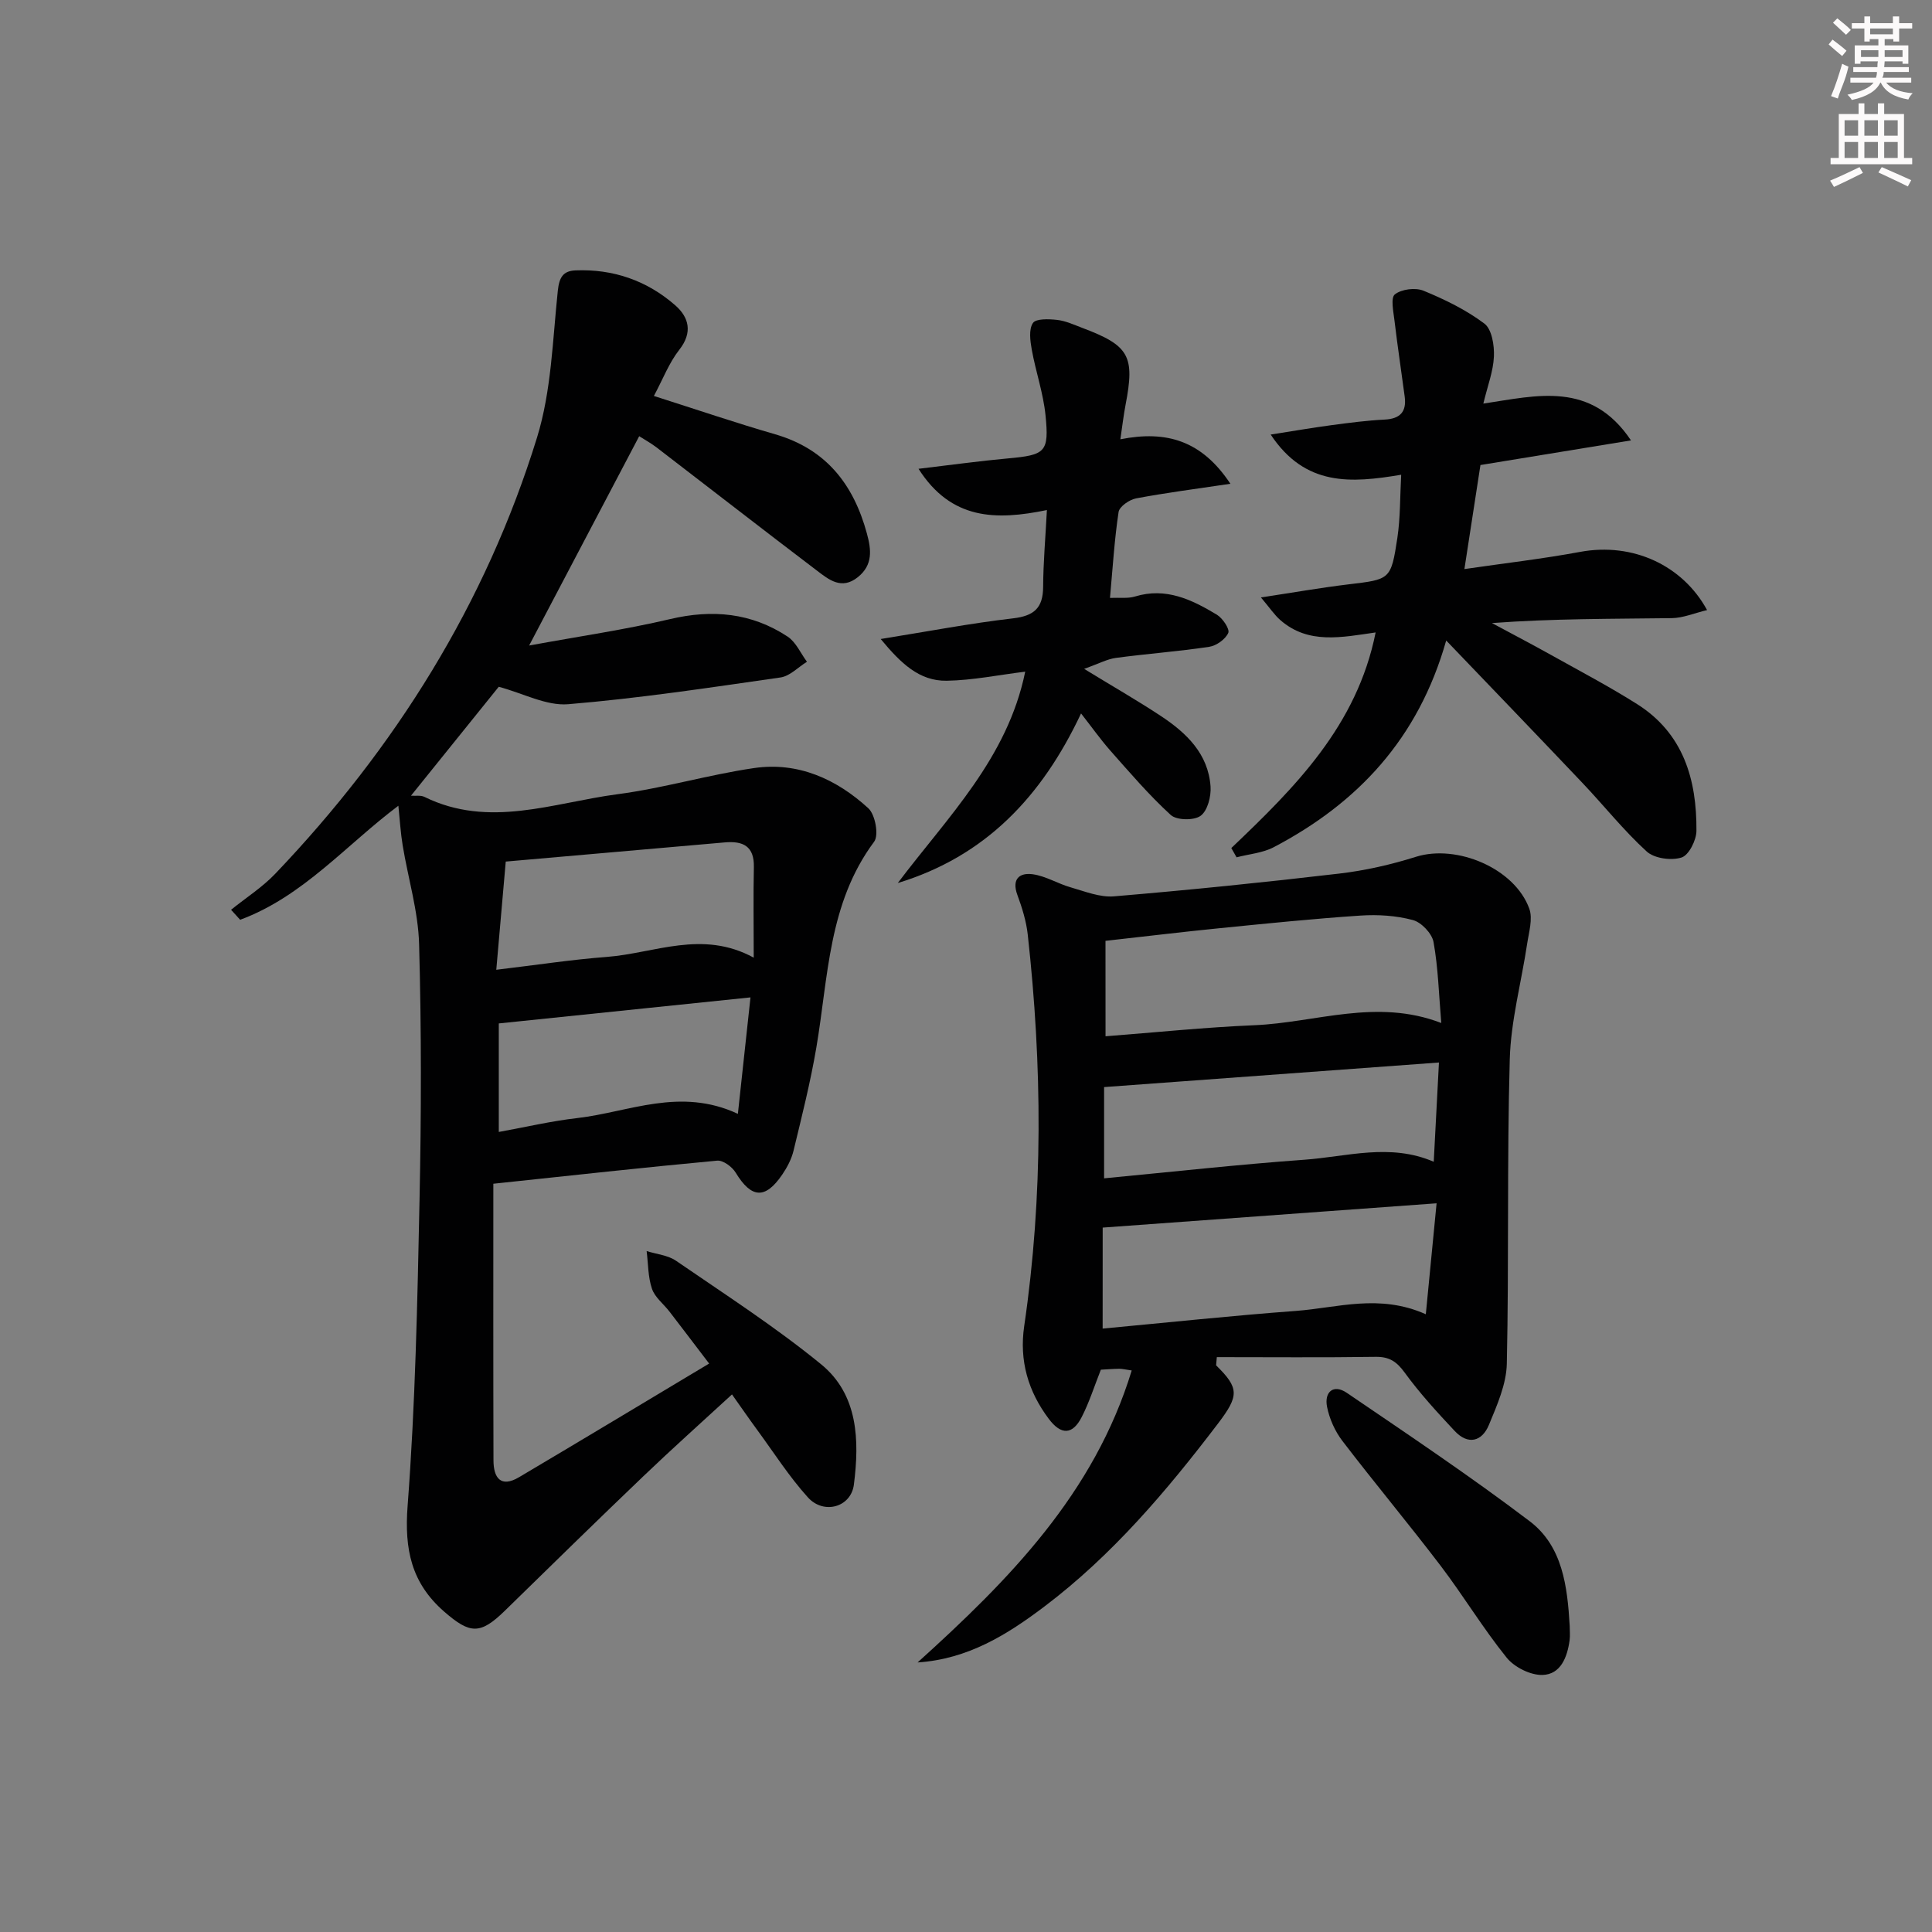
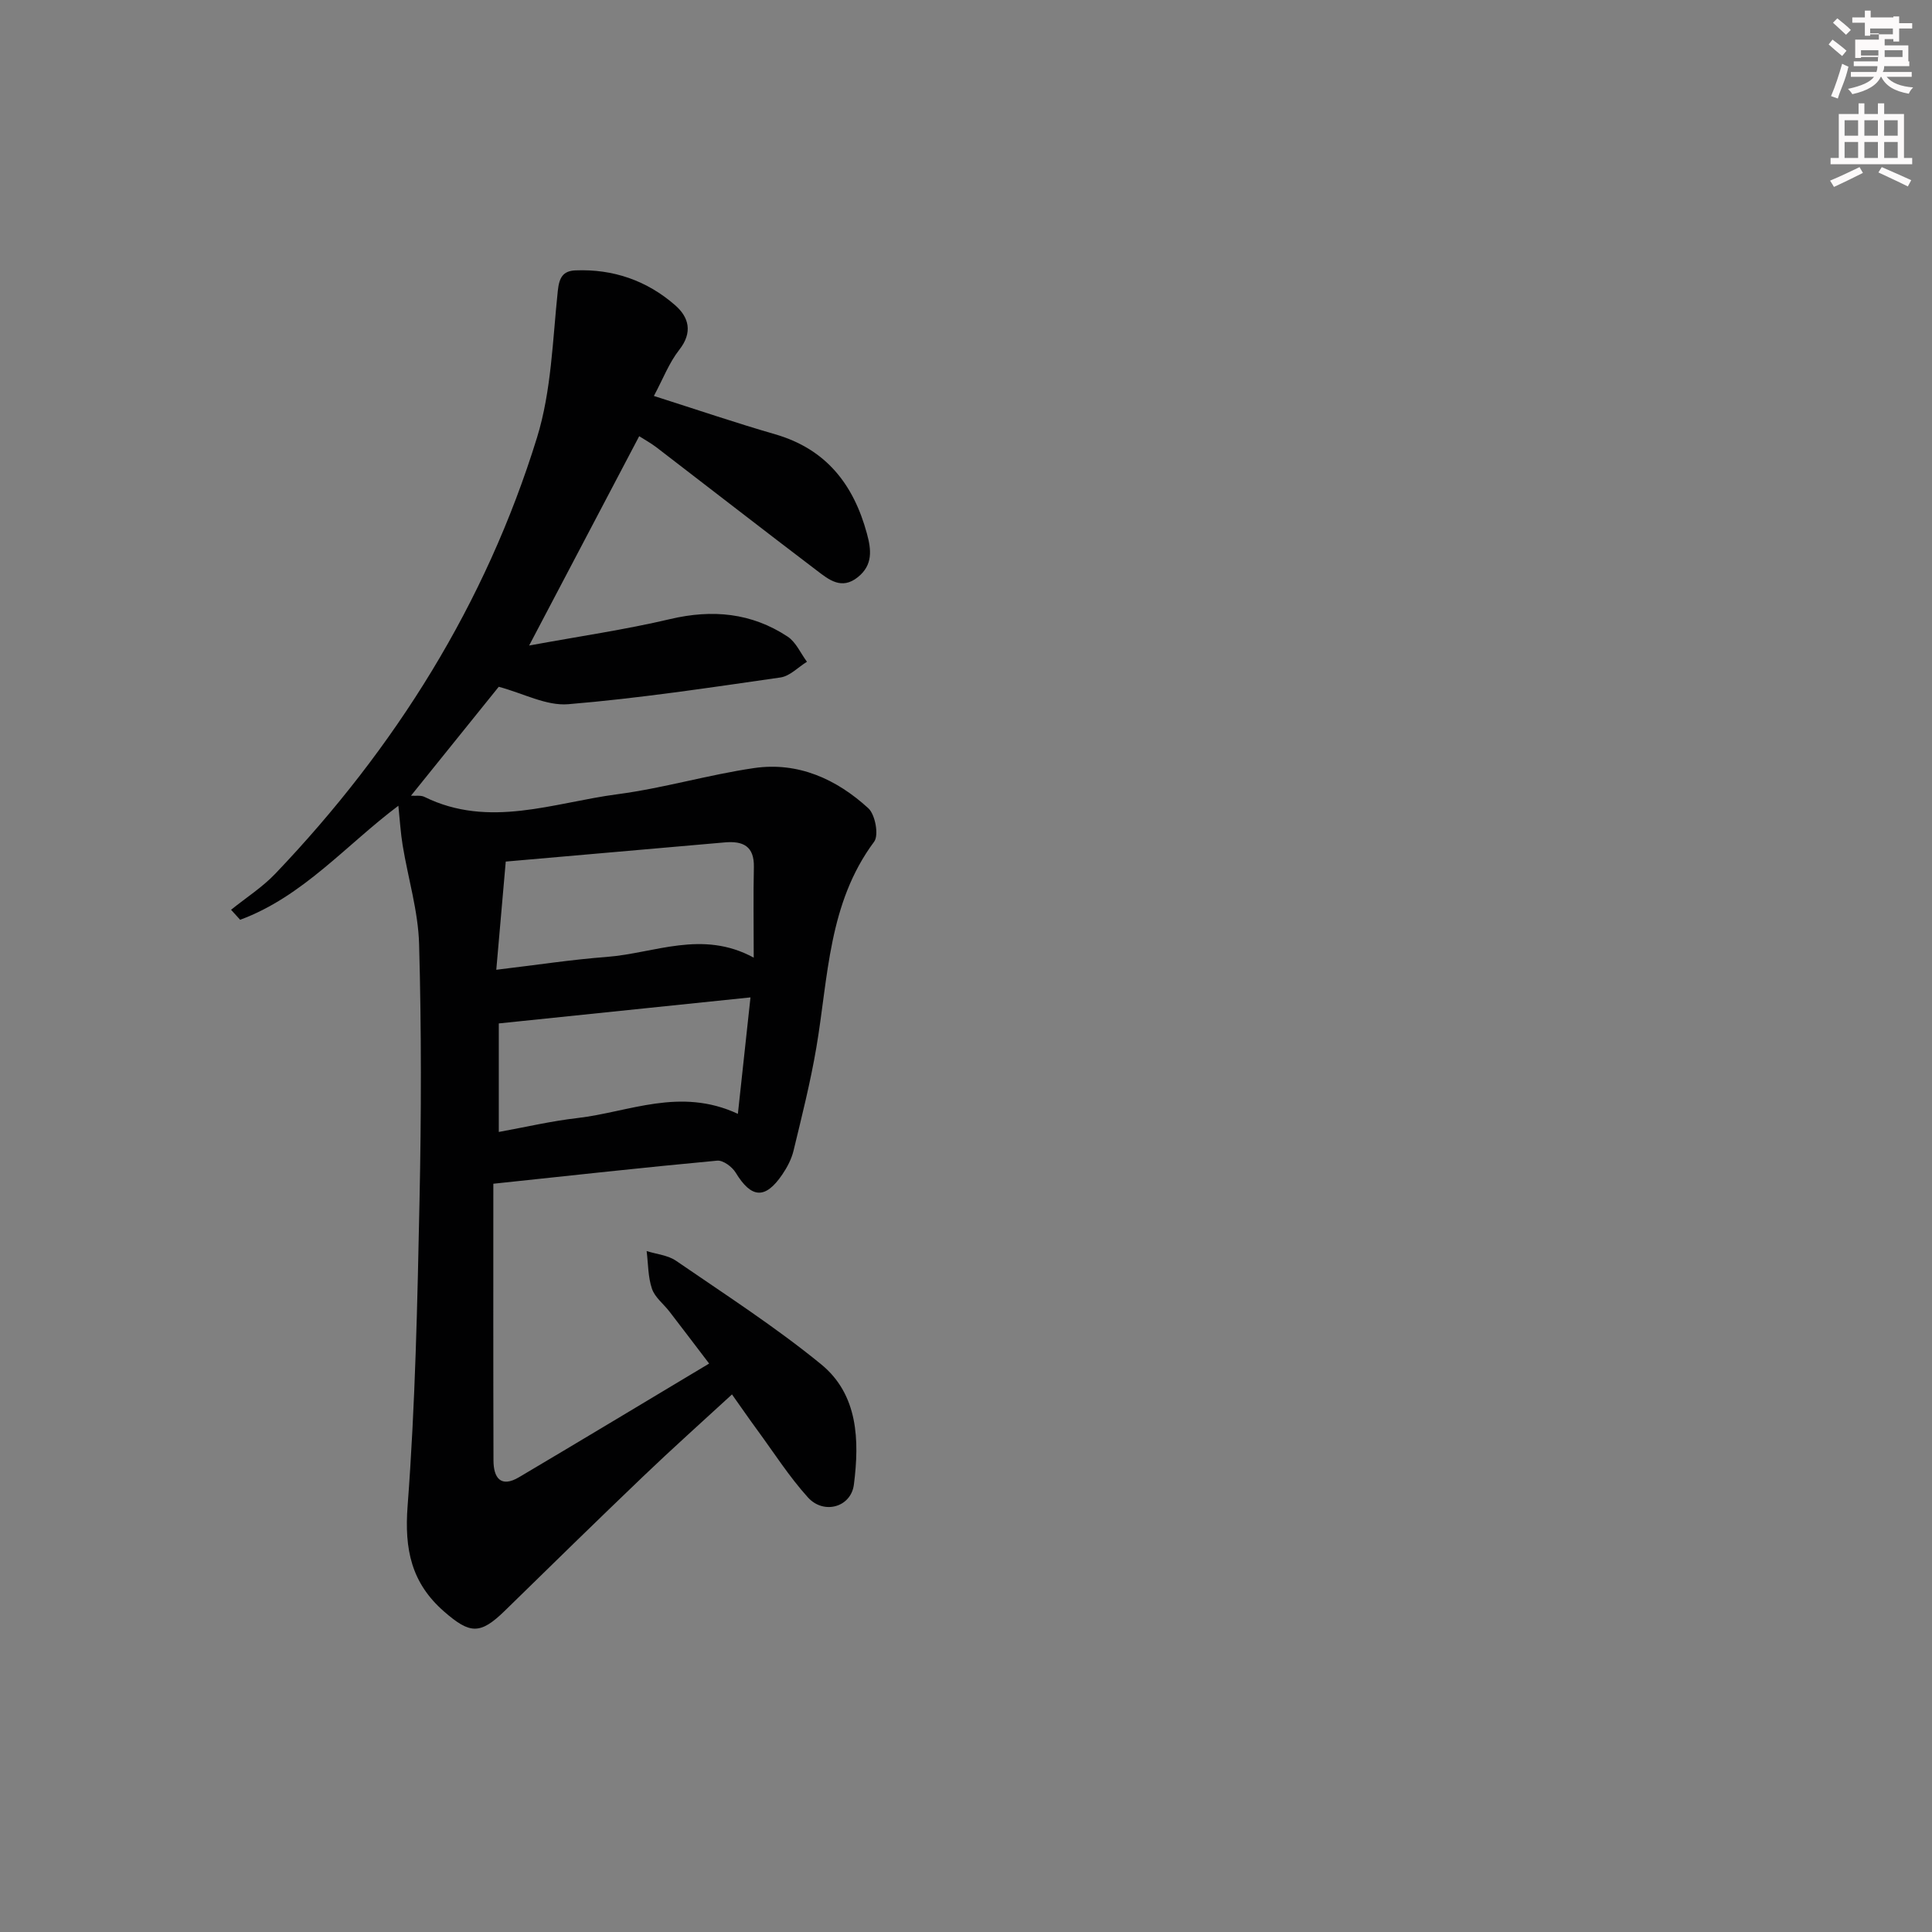
<svg xmlns="http://www.w3.org/2000/svg" enable-background="new 0 0 400 400" viewBox="0 0 400 400">
  <rect x="0" y="0" width="400" height="400" fill="#808080" stroke="none" />
  <g fill="#010102">
    <path d="m47.84 188.36c3.07-2.48 6.47-4.65 9.17-7.48 24.82-26.02 43.54-55.86 54.17-90.28 2.99-9.67 3.23-20.22 4.31-30.41.29-2.75 1.08-4.1 3.65-4.21 7.82-.32 14.82 2.12 20.65 7.22 2.83 2.47 3.69 5.61.84 9.23-2.1 2.67-3.35 6-5.25 9.55 8.8 2.8 16.91 5.56 25.13 7.94 10.54 3.06 16.21 10.38 18.97 20.53.92 3.37 1.28 6.52-1.88 9.05-3.36 2.69-5.99.52-8.46-1.36-11.13-8.45-22.16-17.03-33.25-25.54-1.17-.89-2.48-1.6-3.55-2.29-7.45 14.16-14.81 28.16-22.79 43.34 10.38-1.91 19.87-3.28 29.17-5.47 8.77-2.07 16.87-1.31 24.36 3.63 1.72 1.14 2.68 3.44 3.99 5.2-1.82 1.12-3.53 2.97-5.47 3.25-14.62 2.1-29.26 4.32-43.97 5.54-4.52.37-9.29-2.25-14.37-3.61-5.53 6.86-11.74 14.57-18.17 22.55.99.07 2.03-.13 2.79.25 13.4 6.59 26.7 1.19 39.94-.55 9.51-1.25 18.8-4.03 28.3-5.42 9.11-1.33 17.06 2.28 23.66 8.32 1.43 1.31 2.21 5.58 1.2 6.93-9.51 12.76-9.48 28.02-11.97 42.65-1.22 7.17-3.01 14.25-4.72 21.33-.42 1.73-1.31 3.43-2.32 4.91-3.53 5.2-6.41 4.96-9.65-.37-.73-1.21-2.61-2.61-3.84-2.49-15.02 1.39-30.01 3.05-46.34 4.78 0 18.76-.03 38.03.03 57.3.01 3.55 1.48 5.72 5.29 3.46 12.99-7.69 25.91-15.48 39.36-23.53-3.03-3.98-5.61-7.38-8.22-10.77-1.22-1.58-3.02-2.94-3.62-4.72-.83-2.44-.77-5.18-1.1-7.8 2.05.65 4.4.85 6.1 2.02 10.13 6.96 20.51 13.65 30.01 21.41 7.71 6.29 7.96 15.79 6.8 24.91-.59 4.7-6.24 6.29-9.52 2.66-3.88-4.29-7.03-9.24-10.47-13.93-1.67-2.27-3.26-4.59-5.25-7.39-6.27 5.77-12.42 11.26-18.37 16.96-9.62 9.2-19.13 18.51-28.64 27.81-5.11 4.99-7.22 4.88-12.6.18-6.79-5.93-8.23-12.88-7.55-21.86 1.6-21.06 2.03-42.21 2.47-63.34.37-17.66.4-35.34-.09-52.99-.19-6.83-2.28-13.6-3.4-20.42-.43-2.59-.58-5.23-.89-8.22-10.76 8.06-19.76 18.81-32.76 23.61-.63-.67-1.26-1.37-1.88-2.07zm108.21 9.91c0-6.86-.1-12.8.03-18.74.1-4.37-2.27-5.45-6.02-5.12-14.86 1.31-29.73 2.6-45.35 3.97-.65 7.4-1.27 14.55-1.96 22.4 8.41-1 15.62-2.11 22.87-2.66 9.89-.75 19.75-5.67 30.43.15zm-3.28 32.34c.92-8.47 1.74-16.11 2.61-24.11-17.97 1.86-34.89 3.61-52.11 5.39v22.47c5.56-1.01 10.88-2.26 16.28-2.88 10.7-1.24 21.24-6.45 33.22-.87z" />
-     <path d="m251.78 282.68c4.82 4.72 4.76 6.3.41 12.03-10.62 13.95-21.91 27.29-35.98 37.92-7.68 5.8-15.8 10.88-26.23 11.56 18.91-17.08 36.55-34.95 44.33-60.45-1.32-.19-1.95-.35-2.58-.35-1.32.02-2.63.13-3.81.19-1.35 3.42-2.39 6.73-3.95 9.78-1.9 3.73-4.27 3.81-6.83.4-4.28-5.69-6.14-12.05-5.09-19.2 3.96-27 3.73-54.05.73-81.1-.31-2.77-1.17-5.53-2.14-8.16-1.23-3.34.46-4.68 3.21-4.29 2.69.38 5.18 1.96 7.84 2.71 2.93.84 6.03 2.1 8.94 1.86 15.56-1.31 31.1-2.89 46.61-4.71 5.38-.63 10.76-1.85 15.92-3.48 8.46-2.65 20.46 2.39 23.47 10.76.75 2.1-.09 4.84-.45 7.25-1.2 7.99-3.38 15.94-3.6 23.96-.59 20.98-.15 41.99-.61 62.97-.09 4.27-2.03 8.62-3.71 12.69-1.44 3.46-4.33 4.2-7.09 1.24-3.62-3.86-7.23-7.8-10.34-12.07-1.66-2.28-3.17-3.31-6.01-3.27-10.96.16-21.93.06-32.89.06-.05.58-.1 1.14-.15 1.7zm-22.89-68.13c10.38-.8 20.59-1.86 30.83-2.29 12.67-.53 25.25-5.63 38.68-.46-.5-5.91-.64-11.41-1.6-16.75-.32-1.78-2.51-4.09-4.27-4.56-3.46-.93-7.25-1.17-10.85-.93-9.76.65-19.5 1.65-29.24 2.62-7.72.77-15.43 1.71-23.56 2.61.01 6.72.01 12.94.01 19.76zm-.6 60.52c13.61-1.27 26.8-2.68 40.02-3.66 8.61-.64 17.26-3.6 26.89.69.76-7.83 1.45-14.93 2.23-22.97-23.7 1.72-46.26 3.37-69.13 5.03-.01 6.58-.01 13.33-.01 20.91zm.3-50v18.89c14.09-1.34 27.75-2.86 41.46-3.85 8.82-.63 17.72-3.49 26.79.42.36-6.83.7-13.36 1.08-20.55-23.42 1.72-45.99 3.37-69.33 5.09z" />
-     <path d="m254.93 175.58c13.18-12.55 26.02-25.32 29.88-44.64-7 1-13.9 2.52-19.7-2.53-1.28-1.11-2.24-2.59-4.05-4.72 6.78-1.02 12.42-2.02 18.09-2.7 8.67-1.04 8.84-.92 10.16-9.63.63-4.21.54-8.52.79-13.07-10.38 1.74-19.86 2.47-27.02-8.32 4.79-.75 8.74-1.43 12.7-1.96 3.62-.48 7.25-.96 10.89-1.14 3.2-.16 4.57-1.6 4.16-4.73-.69-5.24-1.49-10.46-2.11-15.71-.22-1.88-.84-4.76.07-5.48 1.38-1.09 4.25-1.45 5.93-.76 4.41 1.81 8.82 3.96 12.61 6.81 1.54 1.16 2.07 4.5 1.97 6.8-.13 3.06-1.31 6.08-2.19 9.76 11.08-1.66 22.27-4.75 30.57 7.62-10.81 1.77-20.84 3.41-31.17 5.1-1.09 7.05-2.16 14.01-3.32 21.54 8.36-1.22 16.21-2.12 23.97-3.56 10.93-2.02 21.25 2.82 26.27 12.05-2.63.63-4.97 1.64-7.31 1.67-12.29.16-24.58.08-37.23 1.02 4.1 2.21 8.23 4.36 12.29 6.63 5.95 3.32 11.99 6.5 17.74 10.13 9.61 6.06 12.39 15.63 12.31 26.25-.01 1.95-1.58 5.06-3.09 5.53-2.12.67-5.62.2-7.2-1.24-4.77-4.35-8.83-9.48-13.29-14.18-9.12-9.62-18.32-19.17-28.23-29.51-5.78 20.4-18.38 33.69-35.7 42.79-2.3 1.21-5.12 1.42-7.7 2.1-.36-.63-.72-1.28-1.09-1.92z" />
-     <path d="m223.82 147.71c-8.13 17.28-19.83 29.59-37.94 35.11 10.28-13.65 22.7-25.78 26.38-43.76-5.53.68-10.88 1.79-16.25 1.88-5.67.09-9.48-3.58-13.67-8.64 9.88-1.59 18.61-3.26 27.42-4.28 4.33-.51 6.18-2.14 6.21-6.49.03-5.09.48-10.18.78-15.93-10.58 2.18-19.82 2.06-26.58-8.54 6.77-.8 12.63-1.62 18.51-2.15 7.75-.71 8.56-1.25 7.78-8.95-.46-4.56-2.02-9.01-2.84-13.55-.33-1.83-.65-4.2.23-5.53.62-.94 3.3-.84 5-.65 1.78.2 3.5 1 5.21 1.65 9.74 3.66 10.93 5.81 8.98 15.91-.42 2.2-.68 4.44-1.08 7.16 9.58-1.9 16.87.29 22.78 9.21-7.24 1.08-13.42 1.87-19.54 3.03-1.38.26-3.44 1.69-3.61 2.82-.86 5.71-1.21 11.51-1.78 17.78 2.02-.09 3.71.16 5.18-.29 6.4-1.96 11.77.65 16.94 3.76 1.2.72 2.72 2.99 2.37 3.78-.59 1.32-2.47 2.66-3.97 2.88-6.4.96-12.87 1.43-19.29 2.29-1.8.24-3.5 1.18-6.58 2.27 6.37 3.9 11.25 6.69 15.93 9.79 5.27 3.49 9.76 7.8 10.24 14.55.15 2.05-.61 5.02-2.05 6.08-1.37 1.01-4.97.95-6.19-.17-4.5-4.11-8.49-8.79-12.55-13.37-2.05-2.34-3.86-4.9-6.02-7.65z" />
-     <path d="m324.99 336.61c0 1 .11 2.01-.02 2.99-.48 3.5-1.84 7.07-5.61 7.18-2.49.07-5.83-1.6-7.43-3.59-4.89-6.06-8.94-12.8-13.66-19.01-6.64-8.72-13.68-17.14-20.34-25.85-1.54-2.01-2.69-4.59-3.18-7.07-.6-3.07 1.33-4.77 4.09-2.89 12.75 8.68 25.58 17.27 37.86 26.58 6.85 5.19 7.81 13.56 8.29 21.66z" />
  </g>
-   <path d="m378.6 9.2.8-1c.9.7 1.9 1.4 2.9 2.3l-.9 1.1c-1.1-.9-2-1.7-2.8-2.4zm.5 10.7c.9-2.1 1.6-4.3 2.3-6.7.4.2.8.4 1.3.6-.7 3.1-1.5 4.3-2.2 6.6zm.4-15.2.9-.9c1 .8 2 1.6 2.8 2.4l-1 1c-1-.9-1.9-1.8-2.7-2.5zm12.5-1.3h1.2v1.4h2.7v1.1h-2.7v2.7h-1.2v-.5h-1.8v1.3h4.9v3.8h-1.2v-.5h-3.7c0 .4-.1.9-.1 1.2h5.1v1h-5.2c0 .5-.1.9-.3 1.2h6v1h-5.2c1.1 1.3 2.9 2 5.5 2.2-.4.4-.7.8-.9 1.3-2.9-.5-4.8-1.6-5.7-3.5h-.1c-.8 1.7-2.7 2.9-5.9 3.6-.2-.4-.6-.8-.9-1.1 2.8-.6 4.6-1.4 5.4-2.5h-4.8v-1h5.3c.1-.3.2-.7.2-1.2h-4.9v-1h5c0-.4 0-.8.1-1.2h-3.6v.5h-1.2v-3.8h4.9v-1.3h-1.8v.5h-1.1v-2.7h-2.6v-1.1h2.6v-1.4h1.2v1.4h4.7v-1.4zm-6.7 8.4h3.6c0-.4 0-.9 0-1.4h-3.6zm1.9-4.7h4.7v-1.2h-4.7zm6.7 3.3h-3.7v1.4h3.7z" fill="#fcfafa" />
+   <path d="m378.6 9.2.8-1c.9.7 1.9 1.4 2.9 2.3l-.9 1.1c-1.1-.9-2-1.7-2.8-2.4zm.5 10.7c.9-2.1 1.6-4.3 2.3-6.7.4.2.8.4 1.3.6-.7 3.1-1.5 4.3-2.2 6.6zm.4-15.2.9-.9c1 .8 2 1.6 2.8 2.4l-1 1c-1-.9-1.9-1.8-2.7-2.5zm12.5-1.3h1.2v1.4h2.7v1.1h-2.7v2.7h-1.2v-.5h-1.8v1.3h4.9v3.8h-1.2v-.5h-3.7h5.1v1h-5.2c0 .5-.1.9-.3 1.2h6v1h-5.2c1.1 1.3 2.9 2 5.5 2.2-.4.4-.7.8-.9 1.3-2.9-.5-4.8-1.6-5.7-3.5h-.1c-.8 1.7-2.7 2.9-5.9 3.6-.2-.4-.6-.8-.9-1.1 2.8-.6 4.6-1.4 5.4-2.5h-4.8v-1h5.3c.1-.3.2-.7.2-1.2h-4.9v-1h5c0-.4 0-.8.1-1.2h-3.6v.5h-1.2v-3.8h4.9v-1.3h-1.8v.5h-1.1v-2.7h-2.6v-1.1h2.6v-1.4h1.2v1.4h4.7v-1.4zm-6.7 8.4h3.6c0-.4 0-.9 0-1.4h-3.6zm1.9-4.7h4.7v-1.2h-4.7zm6.7 3.3h-3.7v1.4h3.7z" fill="#fcfafa" />
  <path d="m384.7 21.4h1.3v2.2h2.8v-2.2h1.3v2.2h4.1v9.1h1.7v1.3h-16.9v-1.3h1.7v-9.1h4.1v-2.2zm.3 13.2.7 1.2c-1.8.9-3.8 1.9-6 2.9-.2-.4-.5-.8-.8-1.3 2.4-1 4.4-2 6.1-2.8zm-3.1-6.5h2.8v-3.2h-2.8zm0 4.6h2.8v-3.3h-2.8v3.2zm4.1-4.6h2.8v-3.2h-2.8zm0 4.6h2.8v-3.3h-2.8zm3.6 1.9c2.1.9 4.1 1.8 6.1 2.7l-.7 1.3c-2.2-1.1-4.2-2-6.1-2.9zm3.3-9.7h-2.8v3.2h2.8zm-2.8 7.8h2.8v-3.3h-2.8z" fill="#fcfafa" />
</svg>